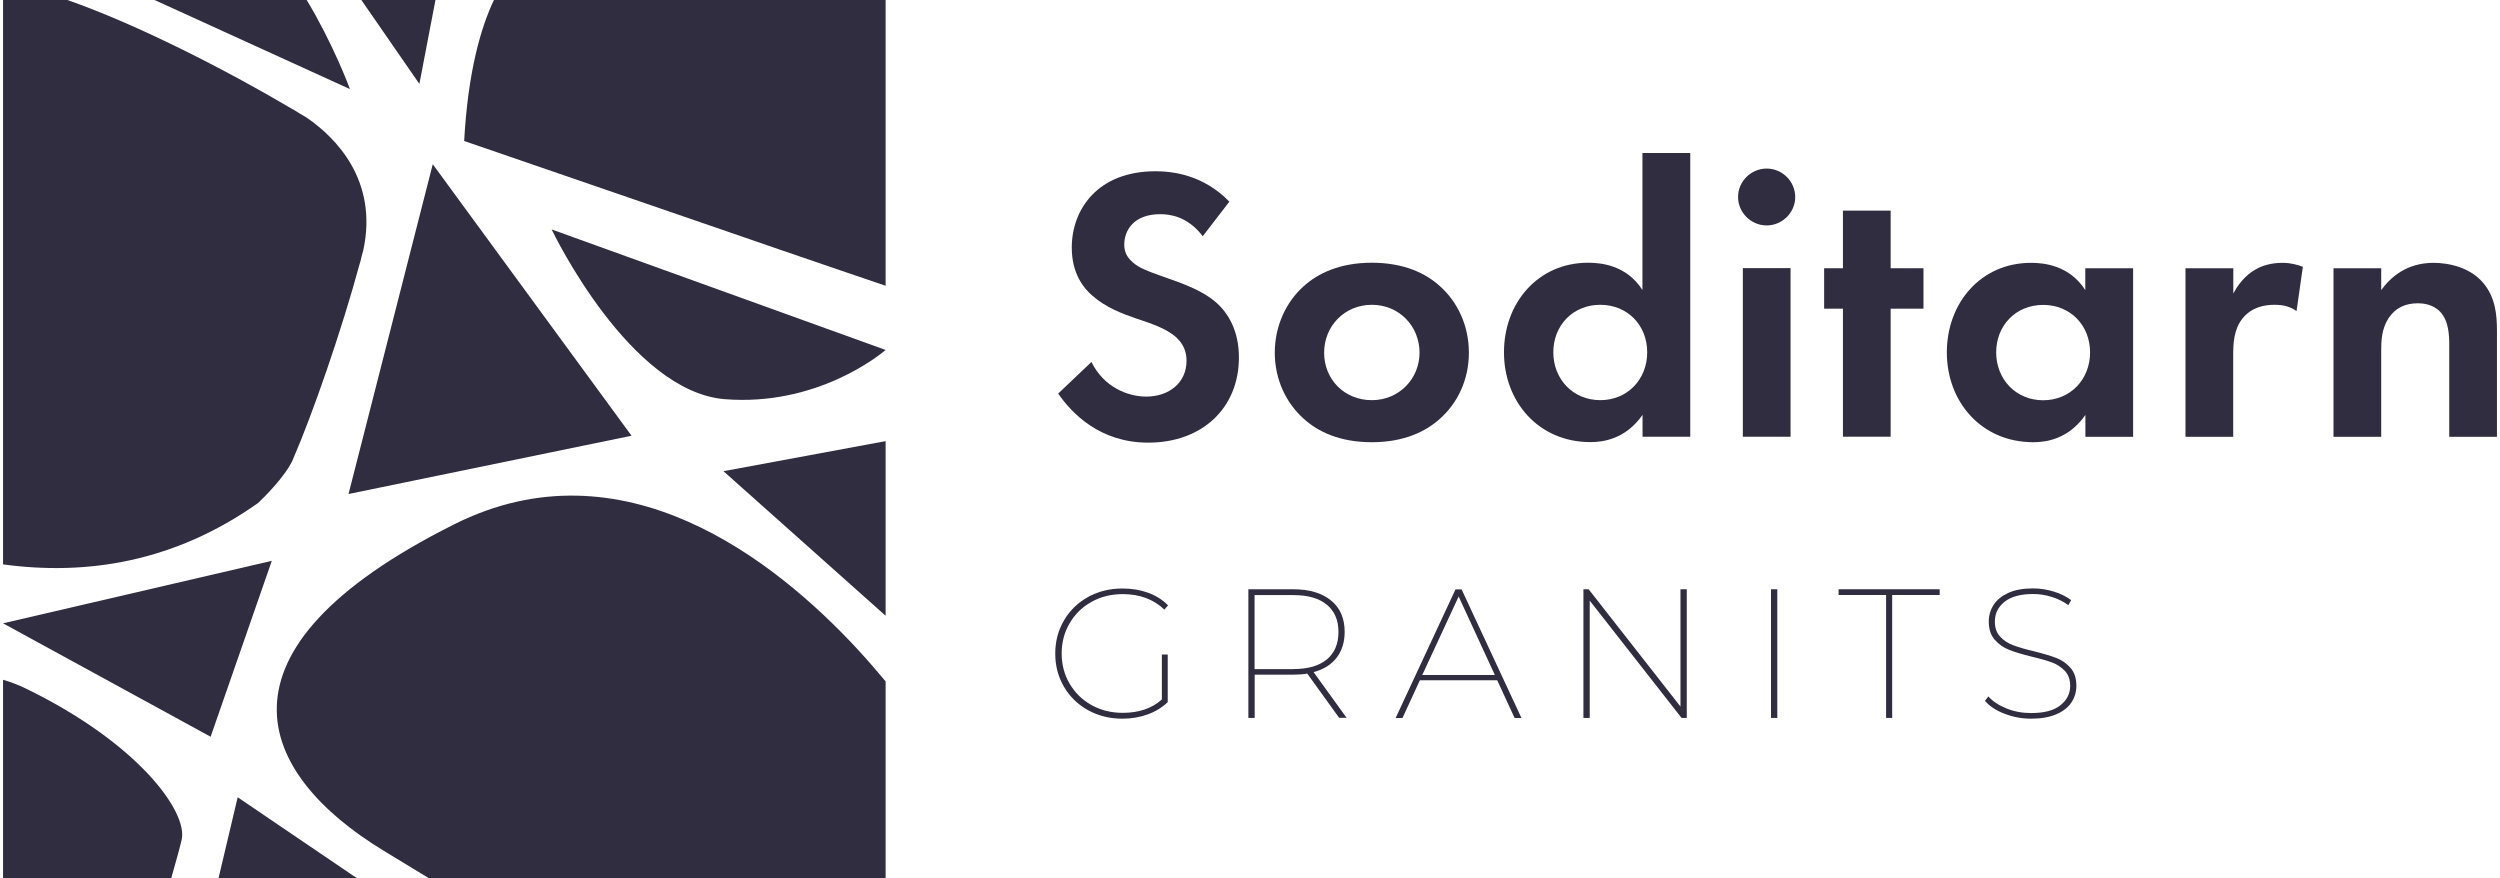
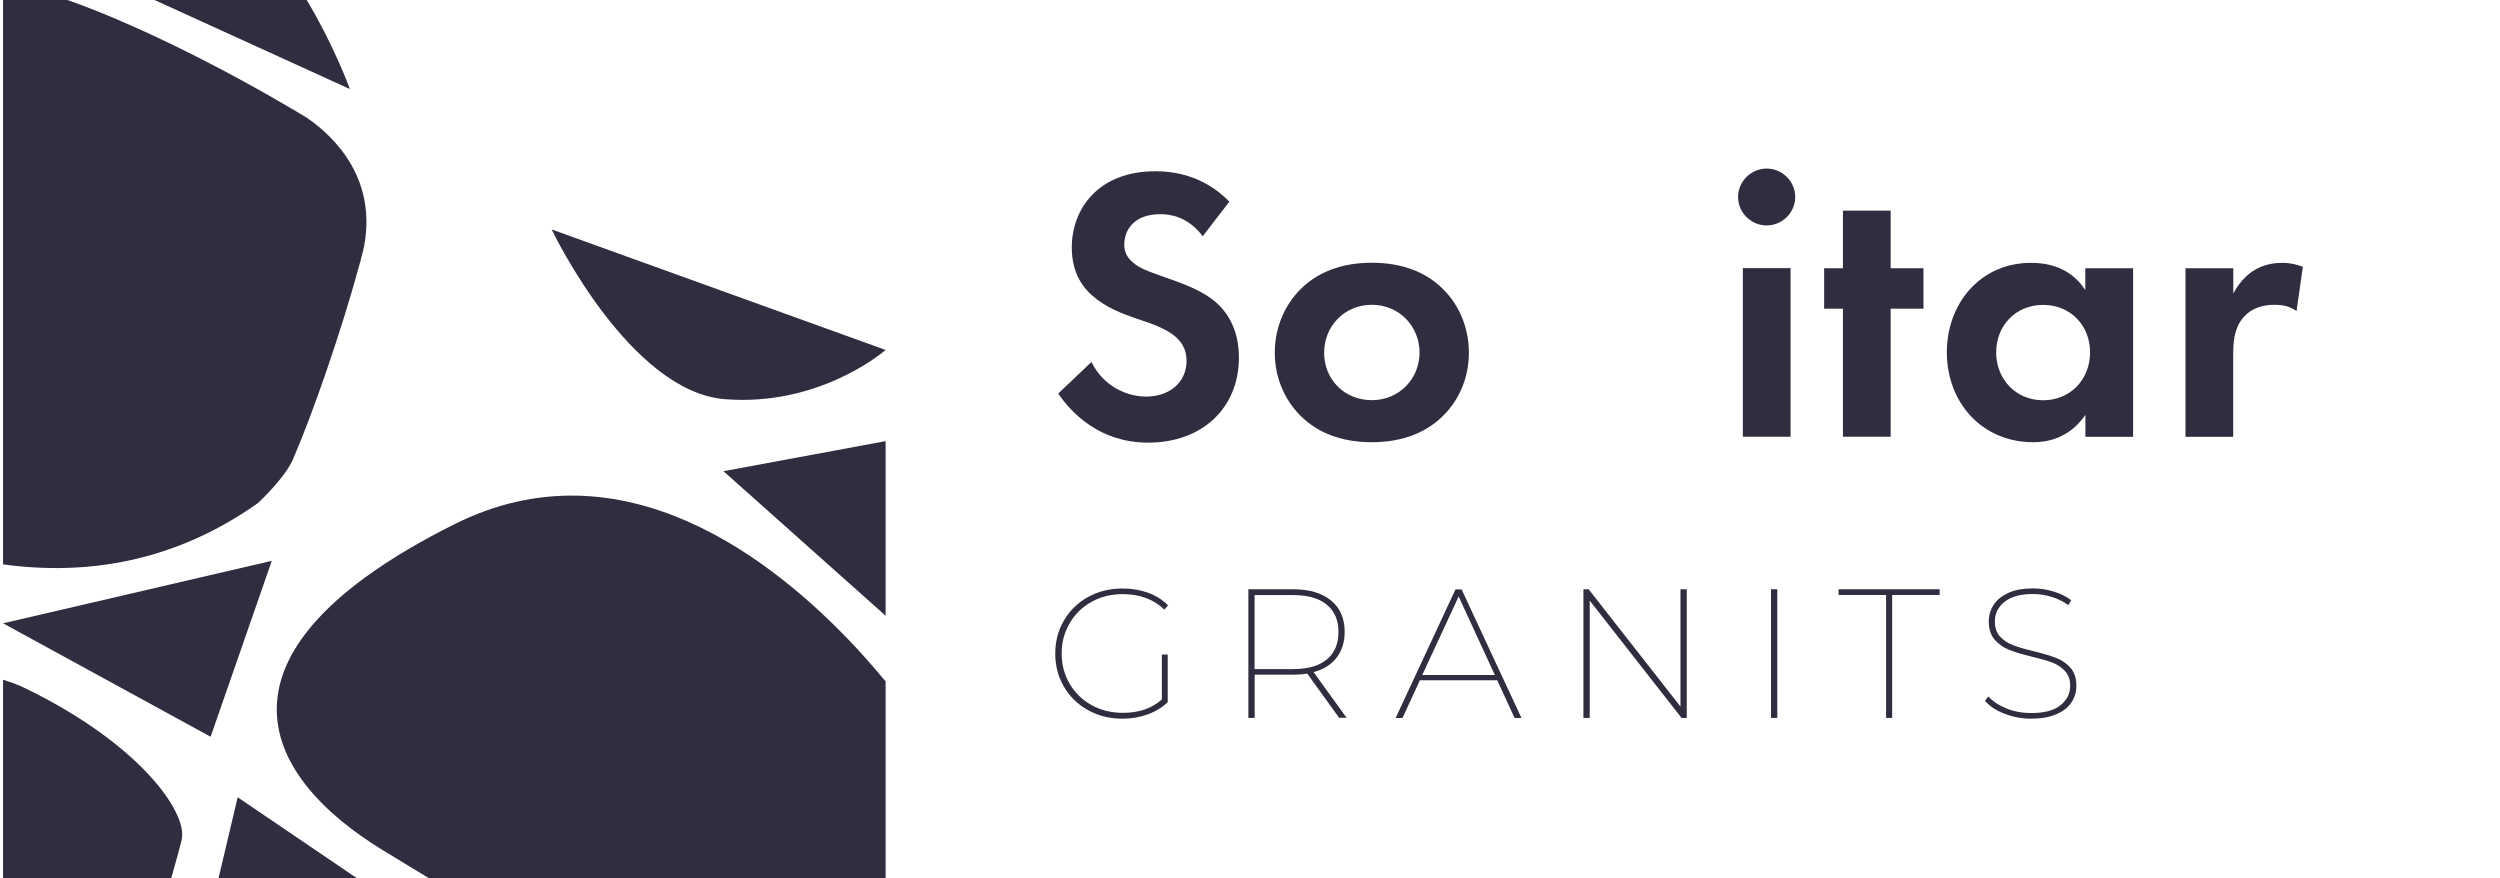
<svg xmlns="http://www.w3.org/2000/svg" width="410" height="144" viewBox="0 0 410 144" fill="none">
  <g clip-path="url(#clip0_3004_18691)">
    <path d="M197.265 38.762C194.77 35.446 191.811 35.127 190.279 35.127C185.787 35.127 184.379 37.928 184.379 40.109C184.379 41.138 184.7 42.095 185.734 42.982C186.768 43.939 188.176 44.454 190.867 45.411C194.2 46.564 197.354 47.716 199.529 49.684C201.454 51.404 203.182 54.277 203.182 58.621C203.182 66.92 197.158 72.594 188.3 72.594C180.405 72.594 175.789 67.806 173.543 64.544L178.997 59.366C181.046 63.515 184.967 65.04 187.98 65.04C191.758 65.04 194.592 62.735 194.592 59.171C194.592 57.646 194.075 56.423 192.916 55.341C191.312 53.869 188.746 53.036 186.304 52.22C184.058 51.458 181.367 50.429 179.175 48.514C177.767 47.308 175.771 44.932 175.771 40.606C175.771 34.346 180.013 28.087 189.494 28.087C192.186 28.087 197.265 28.601 201.614 33.07L197.247 38.744L197.265 38.762Z" fill="#2F2D3F" />
    <path d="M236.209 46.989C238.971 49.472 240.896 53.302 240.896 57.841C240.896 62.381 238.971 66.14 236.209 68.622C233.838 70.785 230.238 72.523 224.98 72.523C219.723 72.523 216.122 70.803 213.752 68.622C210.989 66.14 209.064 62.31 209.064 57.841C209.064 53.373 210.989 49.472 213.752 46.989C216.122 44.826 219.723 43.088 224.98 43.088C230.238 43.088 233.838 44.808 236.209 46.989ZM232.805 57.841C232.805 53.497 229.472 49.986 224.98 49.986C220.489 49.986 217.156 53.497 217.156 57.841C217.156 62.185 220.435 65.626 224.98 65.626C229.525 65.626 232.805 62.044 232.805 57.841Z" fill="#2F2D3F" />
-     <path d="M269.377 25.091H277.201V71.619H269.377V68.037C266.561 72.062 262.836 72.505 260.839 72.505C252.302 72.505 246.652 65.874 246.652 57.77C246.652 49.667 252.231 43.088 260.447 43.088C262.568 43.088 266.739 43.478 269.359 47.557V25.091H269.377ZM254.744 57.77C254.744 62.168 257.952 65.626 262.443 65.626C266.935 65.626 270.143 62.185 270.143 57.77C270.143 53.355 266.935 49.986 262.443 49.986C257.952 49.986 254.744 53.373 254.744 57.77Z" fill="#2F2D3F" />
    <path d="M289.73 27.644C292.297 27.644 294.418 29.754 294.418 32.307C294.418 34.861 292.297 36.971 289.73 36.971C287.164 36.971 285.043 34.861 285.043 32.307C285.043 29.754 287.164 27.644 289.73 27.644ZM293.651 43.975V71.619H285.827V43.975H293.651Z" fill="#2F2D3F" />
    <path d="M310.067 50.624V71.619H302.243V50.624H299.159V43.993H302.243V34.542H310.067V43.993H315.449V50.624H310.067Z" fill="#2F2D3F" />
    <path d="M342.005 43.993H349.83V71.637H342.005V68.055C339.189 72.08 335.464 72.523 333.468 72.523C324.931 72.523 319.281 65.892 319.281 57.788C319.281 49.685 324.86 43.106 333.076 43.106C335.197 43.106 339.368 43.496 341.988 47.575V43.993H342.005ZM327.373 57.788C327.373 62.186 330.581 65.643 335.072 65.643C339.564 65.643 342.772 62.203 342.772 57.788C342.772 53.373 339.564 50.004 335.072 50.004C330.581 50.004 327.373 53.391 327.373 57.788Z" fill="#2F2D3F" />
    <path d="M358.438 43.993H366.262V48.142C367.474 45.784 369.149 44.631 369.72 44.312C370.932 43.55 372.482 43.106 374.336 43.106C375.69 43.106 376.777 43.425 377.669 43.745L376.635 51.015C375.601 50.305 374.585 49.986 372.981 49.986C371.502 49.986 369.328 50.305 367.777 52.22C366.298 54.065 366.244 56.441 366.244 58.356V71.637H358.42V43.993H358.438Z" fill="#2F2D3F" />
-     <path d="M382.694 43.993H390.519V47.575C391.998 45.535 394.618 43.106 399.109 43.106C401.551 43.106 405.133 43.816 407.326 46.493C409.25 48.851 409.5 51.6 409.5 54.277V71.637H401.676V56.565C401.676 55.04 401.604 52.611 400.196 51.139C398.984 49.862 397.309 49.738 396.543 49.738C394.493 49.738 392.889 50.447 391.731 52.167C390.572 53.958 390.519 55.926 390.519 57.522V71.637H382.694V43.993Z" fill="#2F2D3F" />
    <path d="M190.546 107.349H191.508V115.151C190.581 116.037 189.476 116.711 188.193 117.172C186.91 117.633 185.538 117.864 184.094 117.864C182.009 117.864 180.137 117.402 178.462 116.48C176.787 115.558 175.468 114.282 174.505 112.65C173.543 111.019 173.062 109.21 173.062 107.189C173.062 105.168 173.543 103.359 174.505 101.728C175.468 100.096 176.787 98.82 178.462 97.897C180.137 96.975 182.009 96.514 184.094 96.514C185.609 96.514 186.999 96.745 188.282 97.206C189.548 97.667 190.653 98.359 191.562 99.281L190.956 99.972C189.191 98.288 186.928 97.436 184.13 97.436C182.222 97.436 180.511 97.862 178.997 98.713C177.464 99.564 176.27 100.735 175.414 102.224C174.541 103.714 174.113 105.363 174.113 107.171C174.113 108.98 174.541 110.629 175.414 112.118C176.287 113.608 177.482 114.778 178.997 115.629C180.529 116.48 182.24 116.906 184.13 116.906C186.767 116.906 188.924 116.179 190.546 114.707V107.313V107.349Z" fill="#2F2D3F" />
    <path d="M219.632 117.739L214.392 110.469C213.715 110.593 212.931 110.647 212.093 110.647H205.766V117.739H204.732V96.638H212.093C214.749 96.638 216.799 97.259 218.296 98.483C219.793 99.706 220.524 101.426 220.524 103.625C220.524 105.309 220.078 106.728 219.205 107.863C218.331 108.998 217.066 109.795 215.426 110.221L220.844 117.722H219.632V117.739ZM212.147 109.725C214.517 109.725 216.335 109.193 217.601 108.146C218.866 107.1 219.508 105.593 219.508 103.642C219.508 101.692 218.866 100.22 217.601 99.174C216.335 98.128 214.517 97.596 212.147 97.596H205.748V109.742H212.147V109.725Z" fill="#2F2D3F" />
    <path d="M245.547 111.569H232.857L230.006 117.757H228.883L238.703 96.656H239.701L249.522 117.757H248.399L245.547 111.569ZM245.155 110.7L239.22 97.826L233.249 110.7H245.155Z" fill="#2F2D3F" />
    <path d="M276.63 96.638V117.739H275.775L260.714 98.5V117.739H259.681V96.638H260.536L275.597 115.877V96.638H276.63Z" fill="#2F2D3F" />
    <path d="M290.443 96.638H291.477V117.739H290.443V96.638Z" fill="#2F2D3F" />
    <path d="M309.318 97.578H301.529V96.638H318.105V97.578H310.316V117.739H309.318V97.578Z" fill="#2F2D3F" />
    <path d="M328.726 117.048C327.336 116.516 326.285 115.807 325.536 114.938L326.089 114.211C326.802 115.009 327.782 115.665 329.047 116.179C330.313 116.693 331.649 116.941 333.093 116.941C335.214 116.941 336.818 116.534 337.887 115.682C338.957 114.831 339.509 113.785 339.509 112.473C339.509 111.462 339.224 110.664 338.654 110.044C338.083 109.441 337.388 108.962 336.569 108.661C335.749 108.359 334.608 108.022 333.182 107.685C331.649 107.313 330.42 106.941 329.493 106.568C328.566 106.214 327.782 105.646 327.122 104.901C326.481 104.157 326.16 103.164 326.16 101.923C326.16 100.93 326.427 100.025 326.944 99.21C327.461 98.394 328.281 97.738 329.35 97.241C330.437 96.745 331.774 96.497 333.396 96.497C334.555 96.497 335.677 96.674 336.8 97.011C337.923 97.348 338.868 97.826 339.67 98.429L339.206 99.245C338.386 98.642 337.46 98.181 336.444 97.88C335.428 97.561 334.412 97.419 333.432 97.419C331.364 97.419 329.814 97.844 328.744 98.695C327.675 99.546 327.158 100.628 327.158 101.94C327.158 102.969 327.443 103.784 328.014 104.405C328.584 105.026 329.297 105.487 330.134 105.806C330.972 106.125 332.095 106.462 333.521 106.799C335.054 107.171 336.283 107.543 337.21 107.898C338.137 108.253 338.921 108.785 339.563 109.529C340.204 110.256 340.525 111.249 340.525 112.473C340.525 113.466 340.258 114.37 339.723 115.186C339.188 116.002 338.369 116.658 337.246 117.136C336.123 117.615 334.768 117.863 333.129 117.863C331.596 117.863 330.134 117.597 328.744 117.048H328.726Z" fill="#2F2D3F" />
-     <path d="M71.417 0L68.779 13.76L59.262 0H71.417Z" fill="#2F2D3F" />
    <path d="M57.39 14.611L25.345 0H50.297C54.539 7.022 57.248 14.185 57.39 14.611Z" fill="#2F2D3F" />
-     <path d="M70.972 26.935L57.159 81.017L103.57 71.459L70.972 26.935Z" fill="#2F2D3F" />
    <path d="M145.24 57.398C145.24 57.398 145.204 57.416 145.15 57.469C144.134 58.32 133.833 66.654 118.862 65.466C103.356 64.207 90.844 38.425 90.47 37.627L145.15 57.362L145.24 57.398Z" fill="#2F2D3F" />
    <path d="M58.496 144H35.843L38.98 130.754L58.496 144Z" fill="#2F2D3F" />
    <path d="M0.5 102.224L34.542 120.825L44.576 91.975L0.5 102.224Z" fill="#2F2D3F" />
-     <path d="M145.24 0V46.865L137.951 44.383L131.267 42.095L128.54 41.156H128.522L119.932 38.194L76.123 23.122C76.747 11.809 78.832 4.575 81.007 0H145.24Z" fill="#2F2D3F" />
    <path d="M145.24 72.346V100.983L143.85 99.741L118.648 77.275L145.24 72.346Z" fill="#2F2D3F" />
    <path d="M145.24 111.746V144H70.294C67.478 142.298 64.965 140.773 62.827 139.461C42.384 126.995 32.902 106.799 74.501 85.982C102.055 72.186 126.935 91.709 140.606 106.444C142.334 108.324 143.885 110.115 145.24 111.746Z" fill="#2F2D3F" />
    <path d="M29.801 137.67C29.623 138.503 28.999 140.808 28.09 144H0.5V111.48C1.783 111.87 2.995 112.313 4.082 112.845C22.814 121.924 30.781 133.184 29.801 137.67Z" fill="#2F2D3F" />
    <path d="M59.565 41.102C59.529 41.209 59.512 41.315 59.476 41.404C59.351 41.847 59.227 42.326 59.137 42.769C59.084 42.929 59.03 43.071 58.995 43.23C56.018 54.224 51.26 67.913 48.105 75.183C48.105 75.218 48.087 75.236 48.087 75.254C46.875 78.073 43.275 81.584 42.402 82.417C42.384 82.435 42.366 82.453 42.348 82.471C28.589 92.223 14.152 94.422 0.5 92.56V0H11.051C22.565 4.025 37.179 11.526 47.766 17.785C47.802 17.838 47.909 17.874 48.069 17.945C48.782 18.388 49.442 18.796 50.119 19.186C50.279 19.292 50.44 19.416 50.6 19.505C54.86 22.502 62.114 29.47 59.565 41.102Z" fill="#2F2D3F" />
  </g>
  <defs>
    <clipPath id="clip0_3004_18691">
      <rect width="409" height="144" fill="white" transform="translate(0.5)" />
    </clipPath>
  </defs>
</svg>